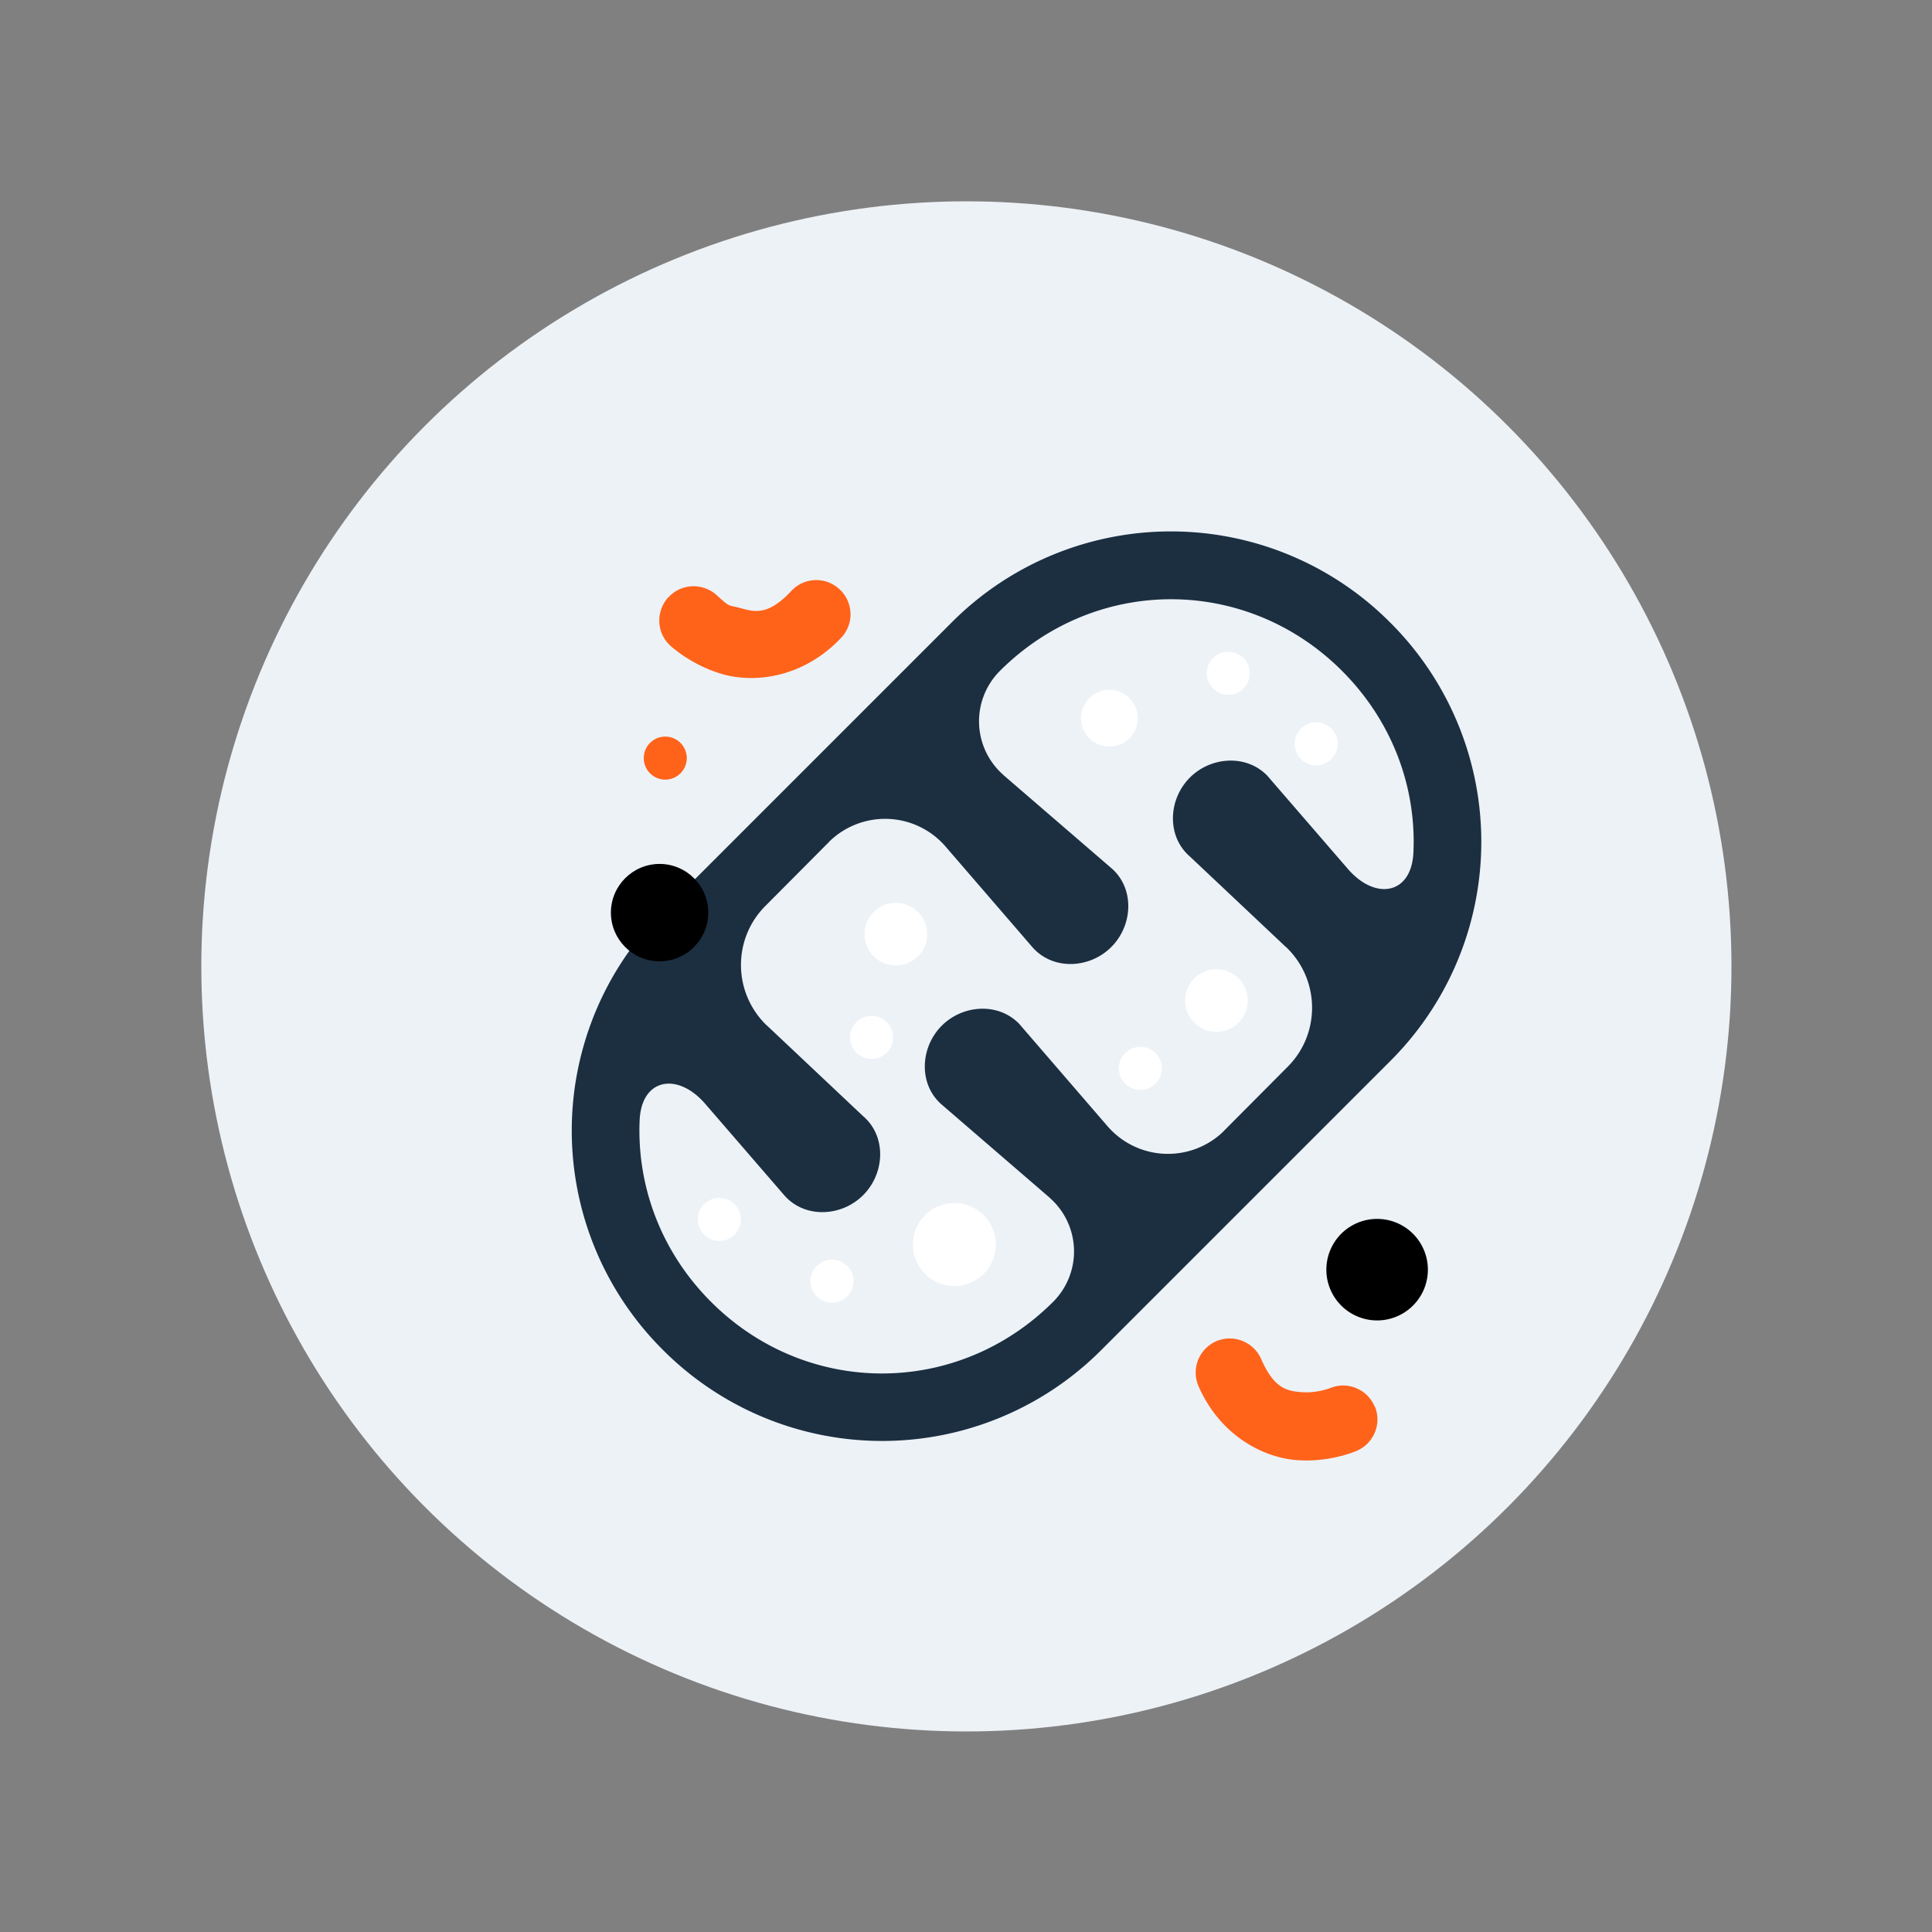
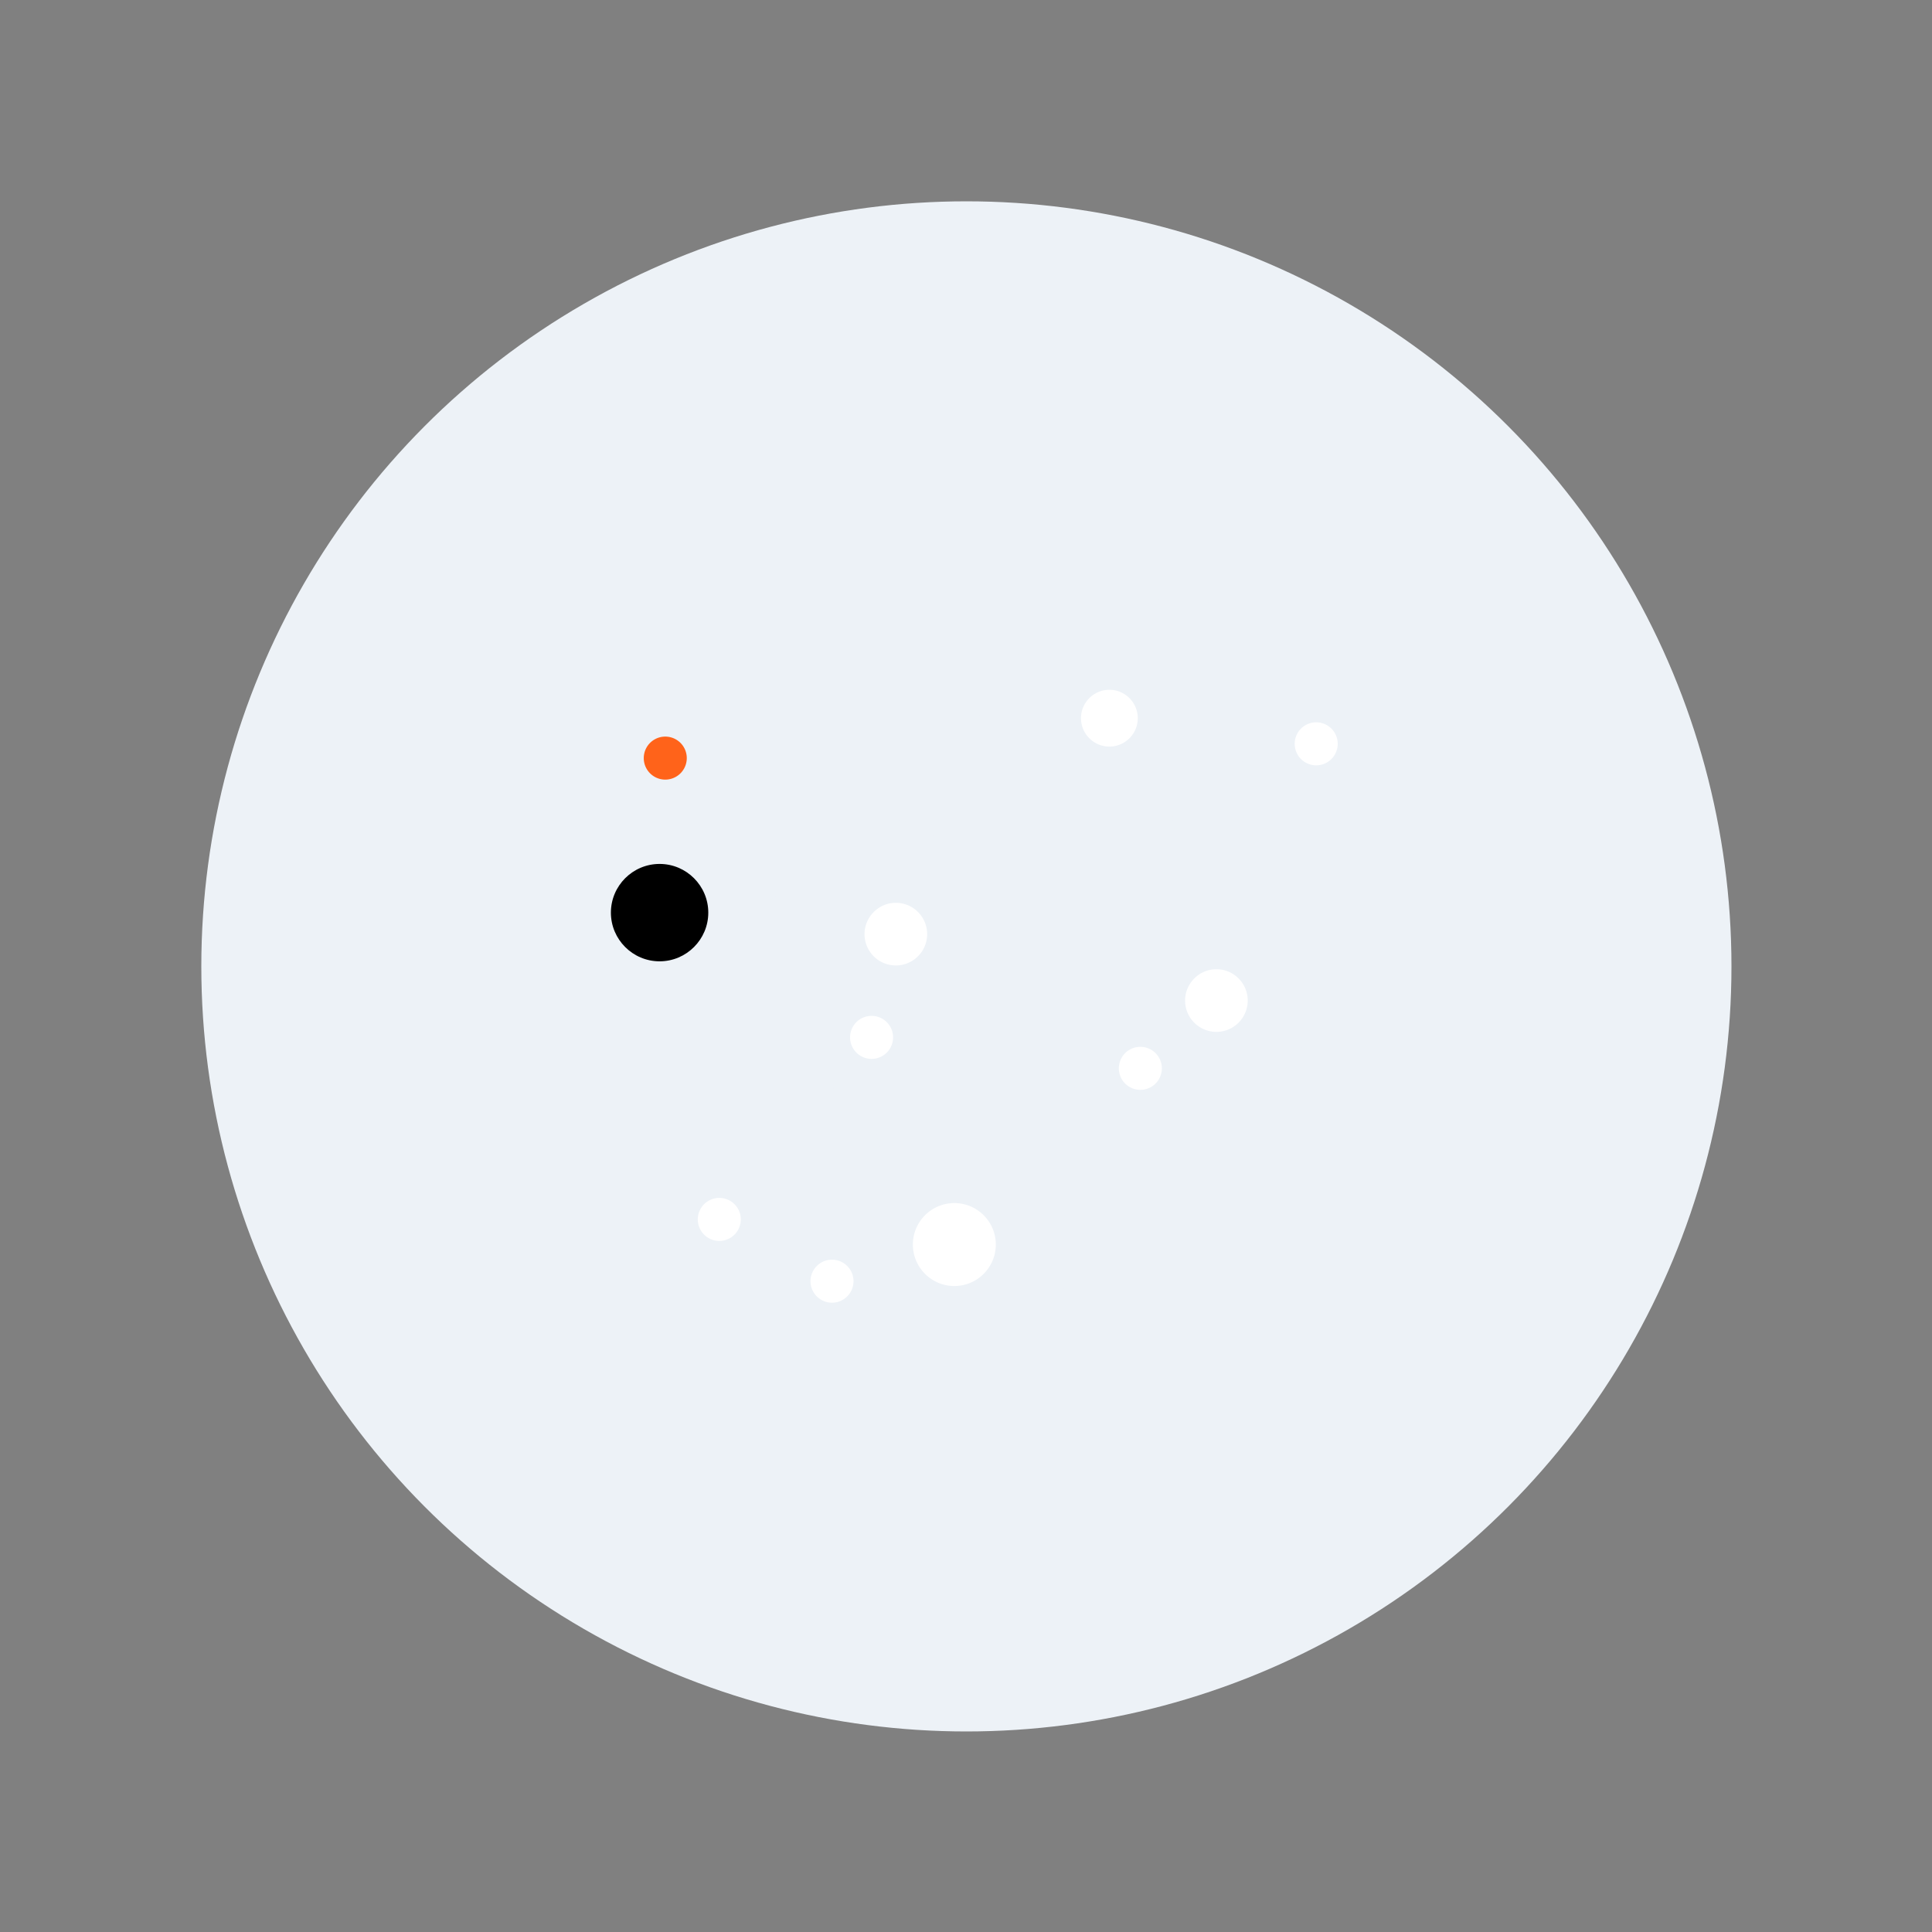
<svg xmlns="http://www.w3.org/2000/svg" id="SvgjsSvg1215" width="288" height="288" version="1.1">
  <rect width="100%" height="100%" fill="#808080" stroke="none" />
  <circle id="SvgjsCircle1229" r="144" cx="144" cy="144" transform="matrix(0.792,0,0,0.792,30.01,30.01)" fill="#edf2f7" />
  <defs id="SvgjsDefs1216" />
  <g id="SvgjsG1217" transform="matrix(0.57,0,0,0.57,65.8,63.839)">
    <svg viewBox="0 0 64 64" width="288" height="288">
-       <path fill="#1b2f41" d="m14.73 26.21 14.92-14.92a17.986 17.986 0 0 1 25.49 0 17.986 17.986 0 0 1 0 25.49L38.36 53.56a17.986 17.986 0 0 1-25.49 0 17.977 17.977 0 0 1-1.91-23.24" class="colord6b1ed svgShape" />
      <path fill="#edf2f7" d="M24.51 39.98c.09.07.16.15.24.23 1.11 1.21.95 3.17-.24 4.36-1.27 1.27-3.41 1.36-4.59 0l-4.59-5.31c-1.61-1.86-3.71-1.48-3.81.97-.16 3.78 1.22 7.61 4.15 10.54 5.55 5.55 14.32 5.55 19.88 0a4.14 4.14 0 0 0 0-5.86c-.07-.07-.15-.14-.22-.21l-6.25-5.39c-1.36-1.17-1.27-3.32 0-4.59 1.19-1.19 3.15-1.34 4.36-.24.08.07.16.15.23.24l5.04 5.84a4.641 4.641 0 0 0 6.55.48c.09-.08.17-.15.25-.24l3.67-3.69c1.9-1.9 1.89-4.98-.01-6.88-.03-.03-.06-.06-.1-.09l-5.57-5.25c-1.36-1.17-1.27-3.32 0-4.59 1.19-1.19 3.15-1.34 4.36-.24.08.07.16.15.23.24l4.59 5.31c1.61 1.86 3.71 1.48 3.81-.97.17-3.78-1.22-7.61-4.15-10.54-5.55-5.55-14.32-5.55-19.88 0a4.14 4.14 0 0 0 0 5.86c.07.07.15.14.22.21l6.25 5.39c.09.07.16.15.24.23 1.11 1.21.95 3.17-.24 4.36-1.27 1.27-3.41 1.36-4.59 0l-5.04-5.84a4.641 4.641 0 0 0-6.55-.48c-.09.08-.17.15-.25.24l-3.67 3.69c-1.9 1.9-1.89 4.98.01 6.88.03.03.06.06.1.09l5.57 5.25" class="colorefe6f3 svgShape" />
      <path fill="#ffffff" d="M40.47 16.85c0 .91-.74 1.65-1.65 1.65-.91 0-1.65-.74-1.65-1.65 0-.91.74-1.65 1.65-1.65.91 0 1.65.74 1.65 1.65zm6.39 16.41a1.82 1.82 0 0 1-3.64 0c0-1 .82-1.82 1.82-1.82 1.01 0 1.82.82 1.82 1.82zM28.23 29.4a1.82 1.82 0 0 1-3.64 0c0-1 .82-1.82 1.82-1.82 1.01 0 1.82.82 1.82 1.82zm3.99 18.04c0 1.33-1.08 2.41-2.41 2.41s-2.41-1.08-2.41-2.41 1.08-2.41 2.41-2.41 2.41 1.08 2.41 2.41z" class="colorfc76a8 svgShape" />
-       <path fill="#000000" d="M57.33 48.9a2.949 2.949 0 1 1-5.9 0 2.949 2.949 0 1 1 5.9 0Z" class="color6df4c0 svgShape" />
-       <path fill="#ff631a" d="M54.23 56.84a1.983 1.983 0 0 0-2.6-1.05s-.75.29-1.61.23c-.86-.06-1.62-.19-2.38-1.93-.44-1-1.61-1.46-2.61-1.03A1.988 1.988 0 0 0 44 55.67c1.28 2.92 3.82 4.17 5.74 4.3 1.93.14 3.45-.54 3.45-.54 1.01-.43 1.48-1.6 1.05-2.6zM13.2 9.82c.74-.81 2-.85 2.81-.11s.61.53 1.44.76c.83.23 1.59.37 2.89-1.02.75-.8 2.01-.84 2.81-.08.8.75.84 2.01.08 2.81-2.19 2.32-5 2.64-6.86 2.12-1.86-.52-3.07-1.67-3.07-1.67-.81-.74-.85-2-.11-2.81z" class="colorfdda5c svgShape" />
      <path fill="#000000" d="M15.51 28.15c0 1.56-1.27 2.83-2.83 2.83s-2.83-1.27-2.83-2.83 1.27-2.83 2.83-2.83 2.83 1.27 2.83 2.83Z" class="color6df4c0 svgShape" />
      <path fill="#ffffff" d="M22.7 48.32a1.25 1.25 0 0 0 0 2.5 1.25 1.25 0 0 0 0-2.5zM25 34.15a1.25 1.25 0 0 0 0 2.5 1.25 1.25 0 0 0 0-2.5zm15.62 1.8a1.25 1.25 0 0 0 0 2.5 1.25 1.25 0 0 0 0-2.5z" class="colorfc76a8 svgShape" />
      <path fill="#ff631a" d="M13.01 17.92a1.25 1.25 0 1 0 0 2.5 1.25 1.25 0 0 0 0-2.5Z" class="colorfdda5c svgShape" />
-       <path fill="#ffffff" d="M45.73 12.99a1.25 1.25 0 0 0 0 2.5 1.25 1.25 0 0 0 0-2.5zm5.11 4.1a1.25 1.25 0 1 0 0 2.5 1.25 1.25 0 0 0 0-2.5zM16.15 44.73a1.25 1.25 0 1 0 0 2.5 1.25 1.25 0 0 0 0-2.5z" class="colorfc76a8 svgShape" />
+       <path fill="#ffffff" d="M45.73 12.99zm5.11 4.1a1.25 1.25 0 1 0 0 2.5 1.25 1.25 0 0 0 0-2.5zM16.15 44.73a1.25 1.25 0 1 0 0 2.5 1.25 1.25 0 0 0 0-2.5z" class="colorfc76a8 svgShape" />
    </svg>
  </g>
</svg>